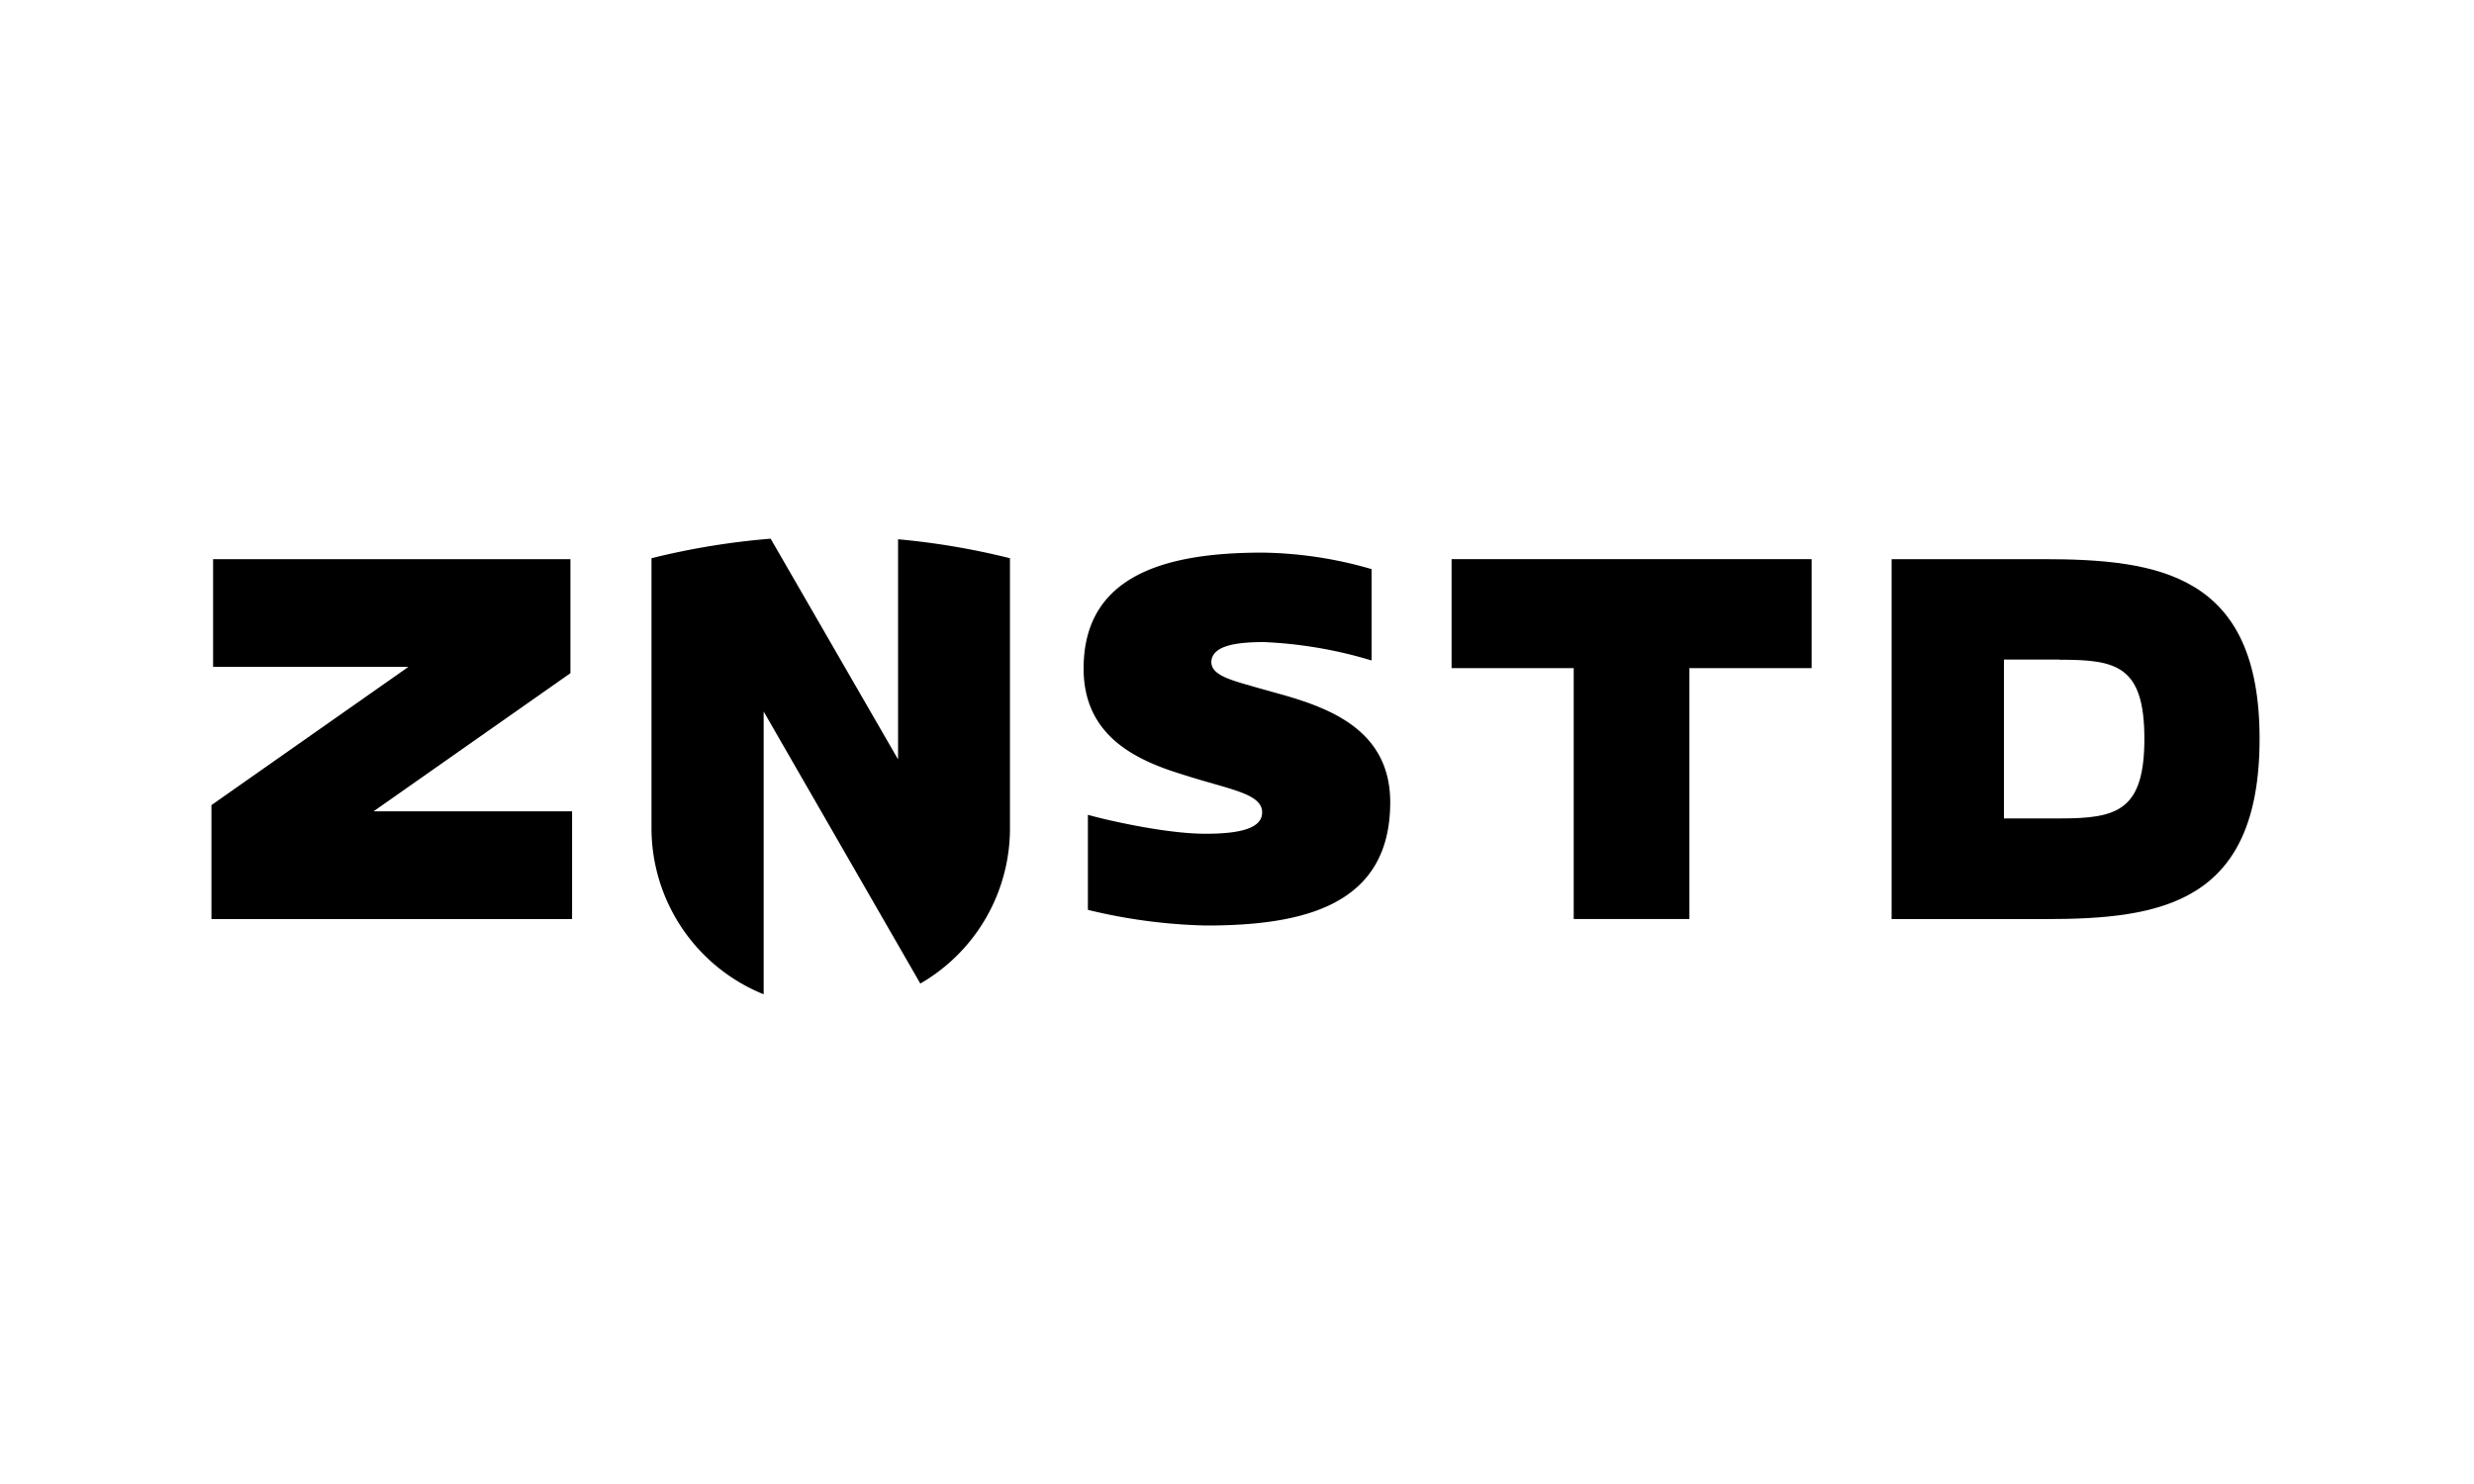
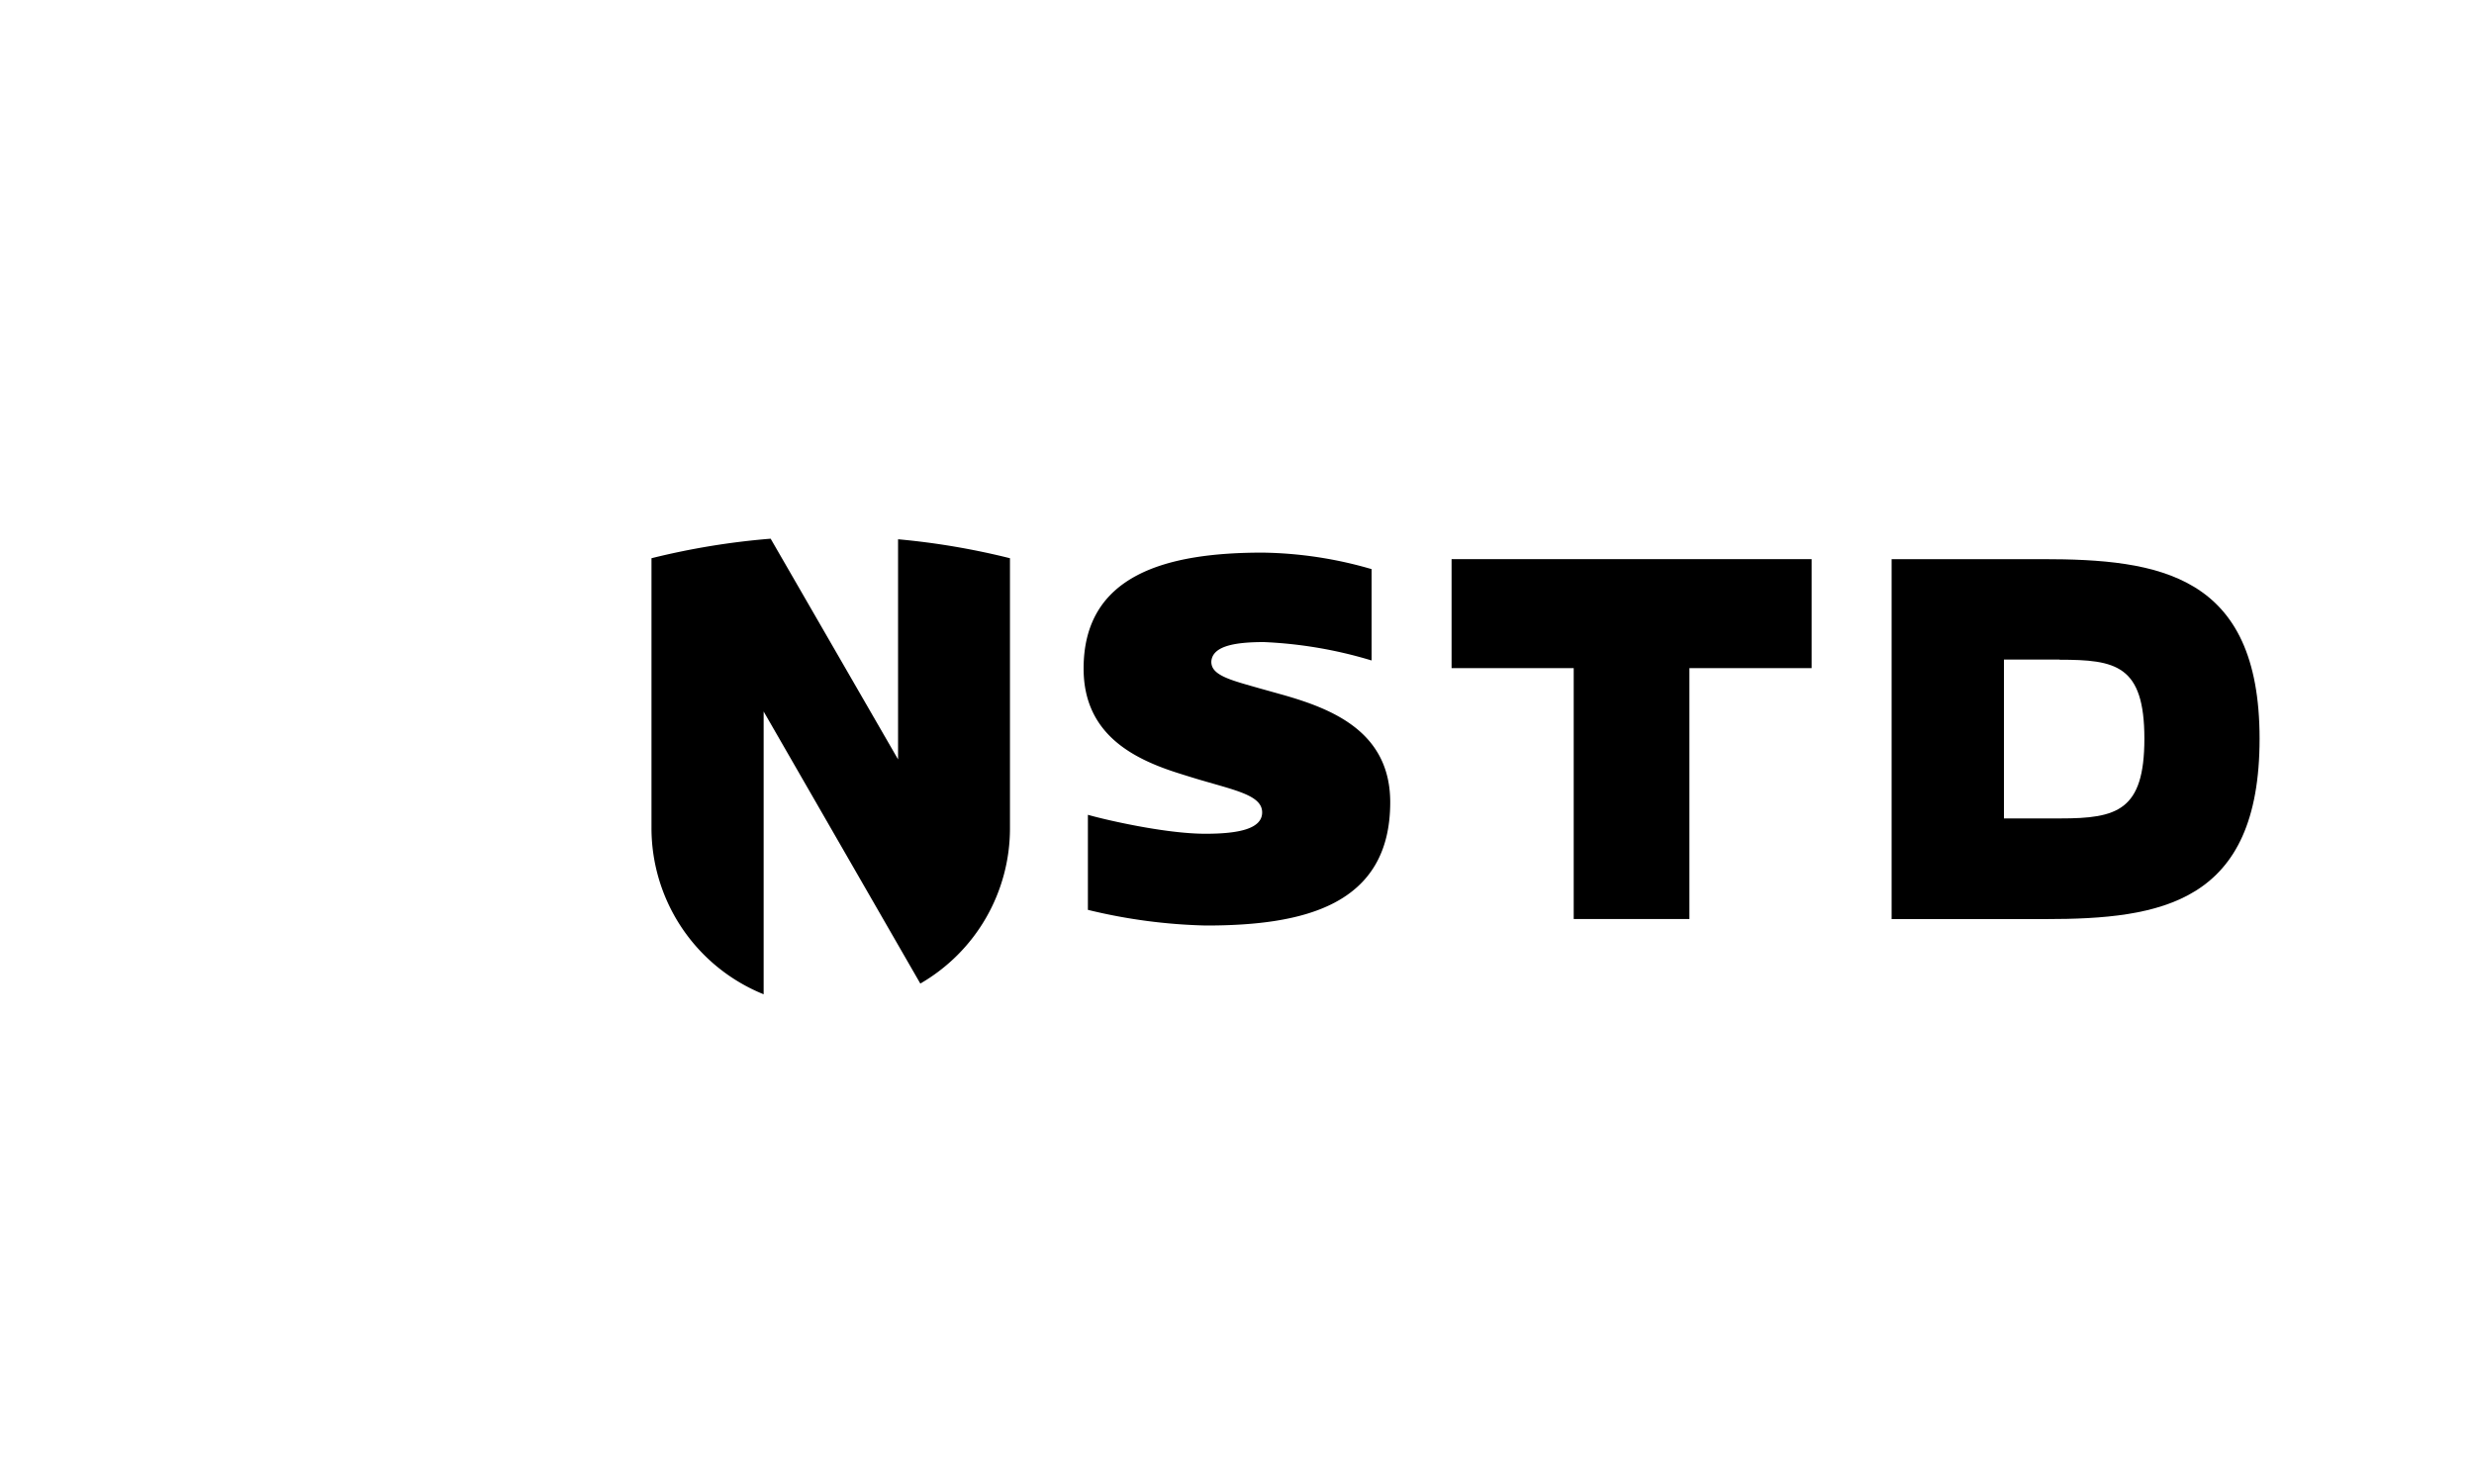
<svg xmlns="http://www.w3.org/2000/svg" viewBox="0 0 300 180">
  <title>Artboard 1 copy 45</title>
  <path d="M108.9,65.41v26.7L93.45,65.34A89.6,89.6,0,0,0,79,67.71v32.72A21.75,21.75,0,0,0,92.6,120.6V86.3l19,33a21.74,21.74,0,0,0,10.87-18.84V67.71A89.23,89.23,0,0,0,108.9,65.41Z" />
  <path d="M249.77,80H243V99.27h6.83c6.89,0,10.2-.93,10.2-9.67,0-8.93-3.47-9.58-10.28-9.58M248,111.48H229.38V67.82h18.28c14.09,0,26.34,1.8,26.34,21.78s-11.94,21.88-26,21.88" />
-   <polygon points="25.64 111.48 25.64 97.65 49.52 80.89 25.84 80.89 25.84 67.82 69.17 67.82 69.17 81.65 45.29 98.41 69.37 98.41 69.37 111.48 25.64 111.48" />
  <polygon points="204.86 81.04 204.86 111.47 190.83 111.47 190.83 81.04 176.02 81.04 176.02 67.82 219.68 67.82 219.68 81.04 204.86 81.04" />
  <path d="M168.58,97.31c0,12.56-10.59,14.95-22.35,14.95a66.52,66.52,0,0,1-14.31-1.9V98.83c1.78.52,9.26,2.3,14.26,2.3,4,0,6.87-.59,6.87-2.59s-3-2.62-7.23-3.86c-.48-.13-2.31-.7-2.81-.86-5.68-1.78-11.61-4.82-11.61-12.73,0-11.41,10.08-14.06,21.69-14.06a49.23,49.23,0,0,1,13.23,2V80.11a52.79,52.79,0,0,0-13.06-2.23c-3.48,0-6,.47-6.34,2.11a1.44,1.44,0,0,0,0,.61c.28,1.43,2.72,2,5.85,2.9l2.79.78C161.61,86,168.58,88.79,168.58,97.31Z" />
</svg>